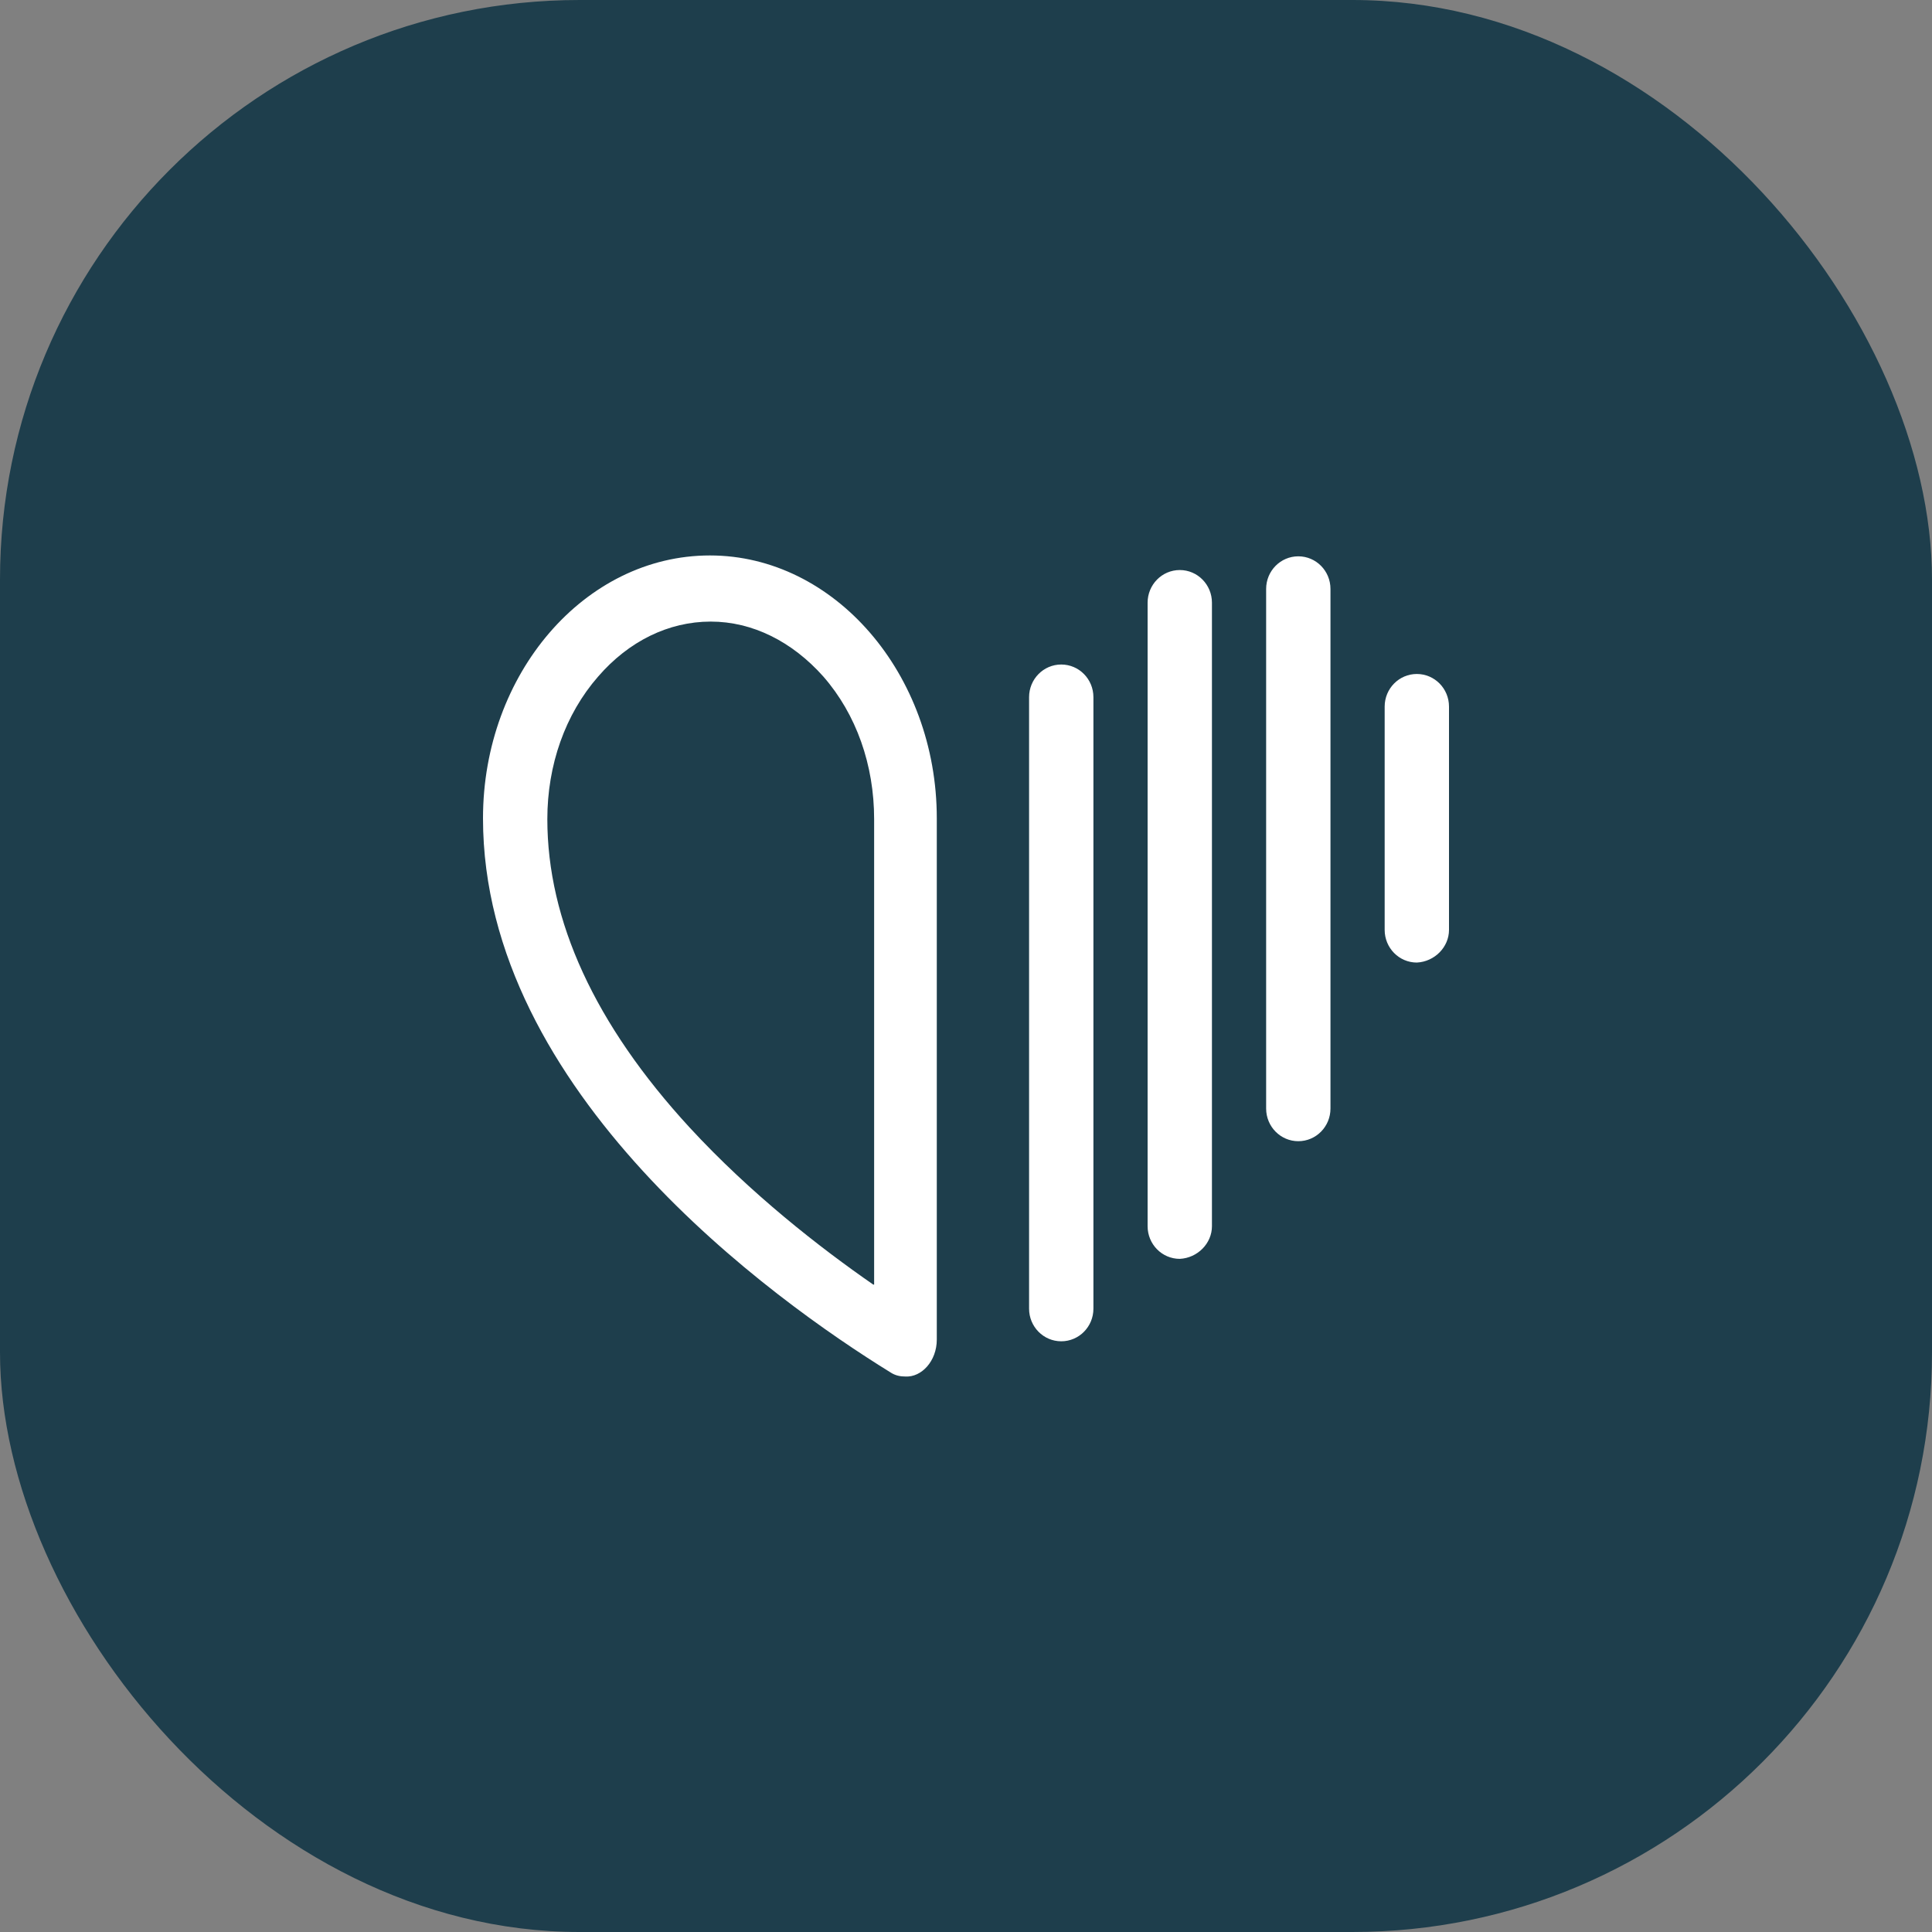
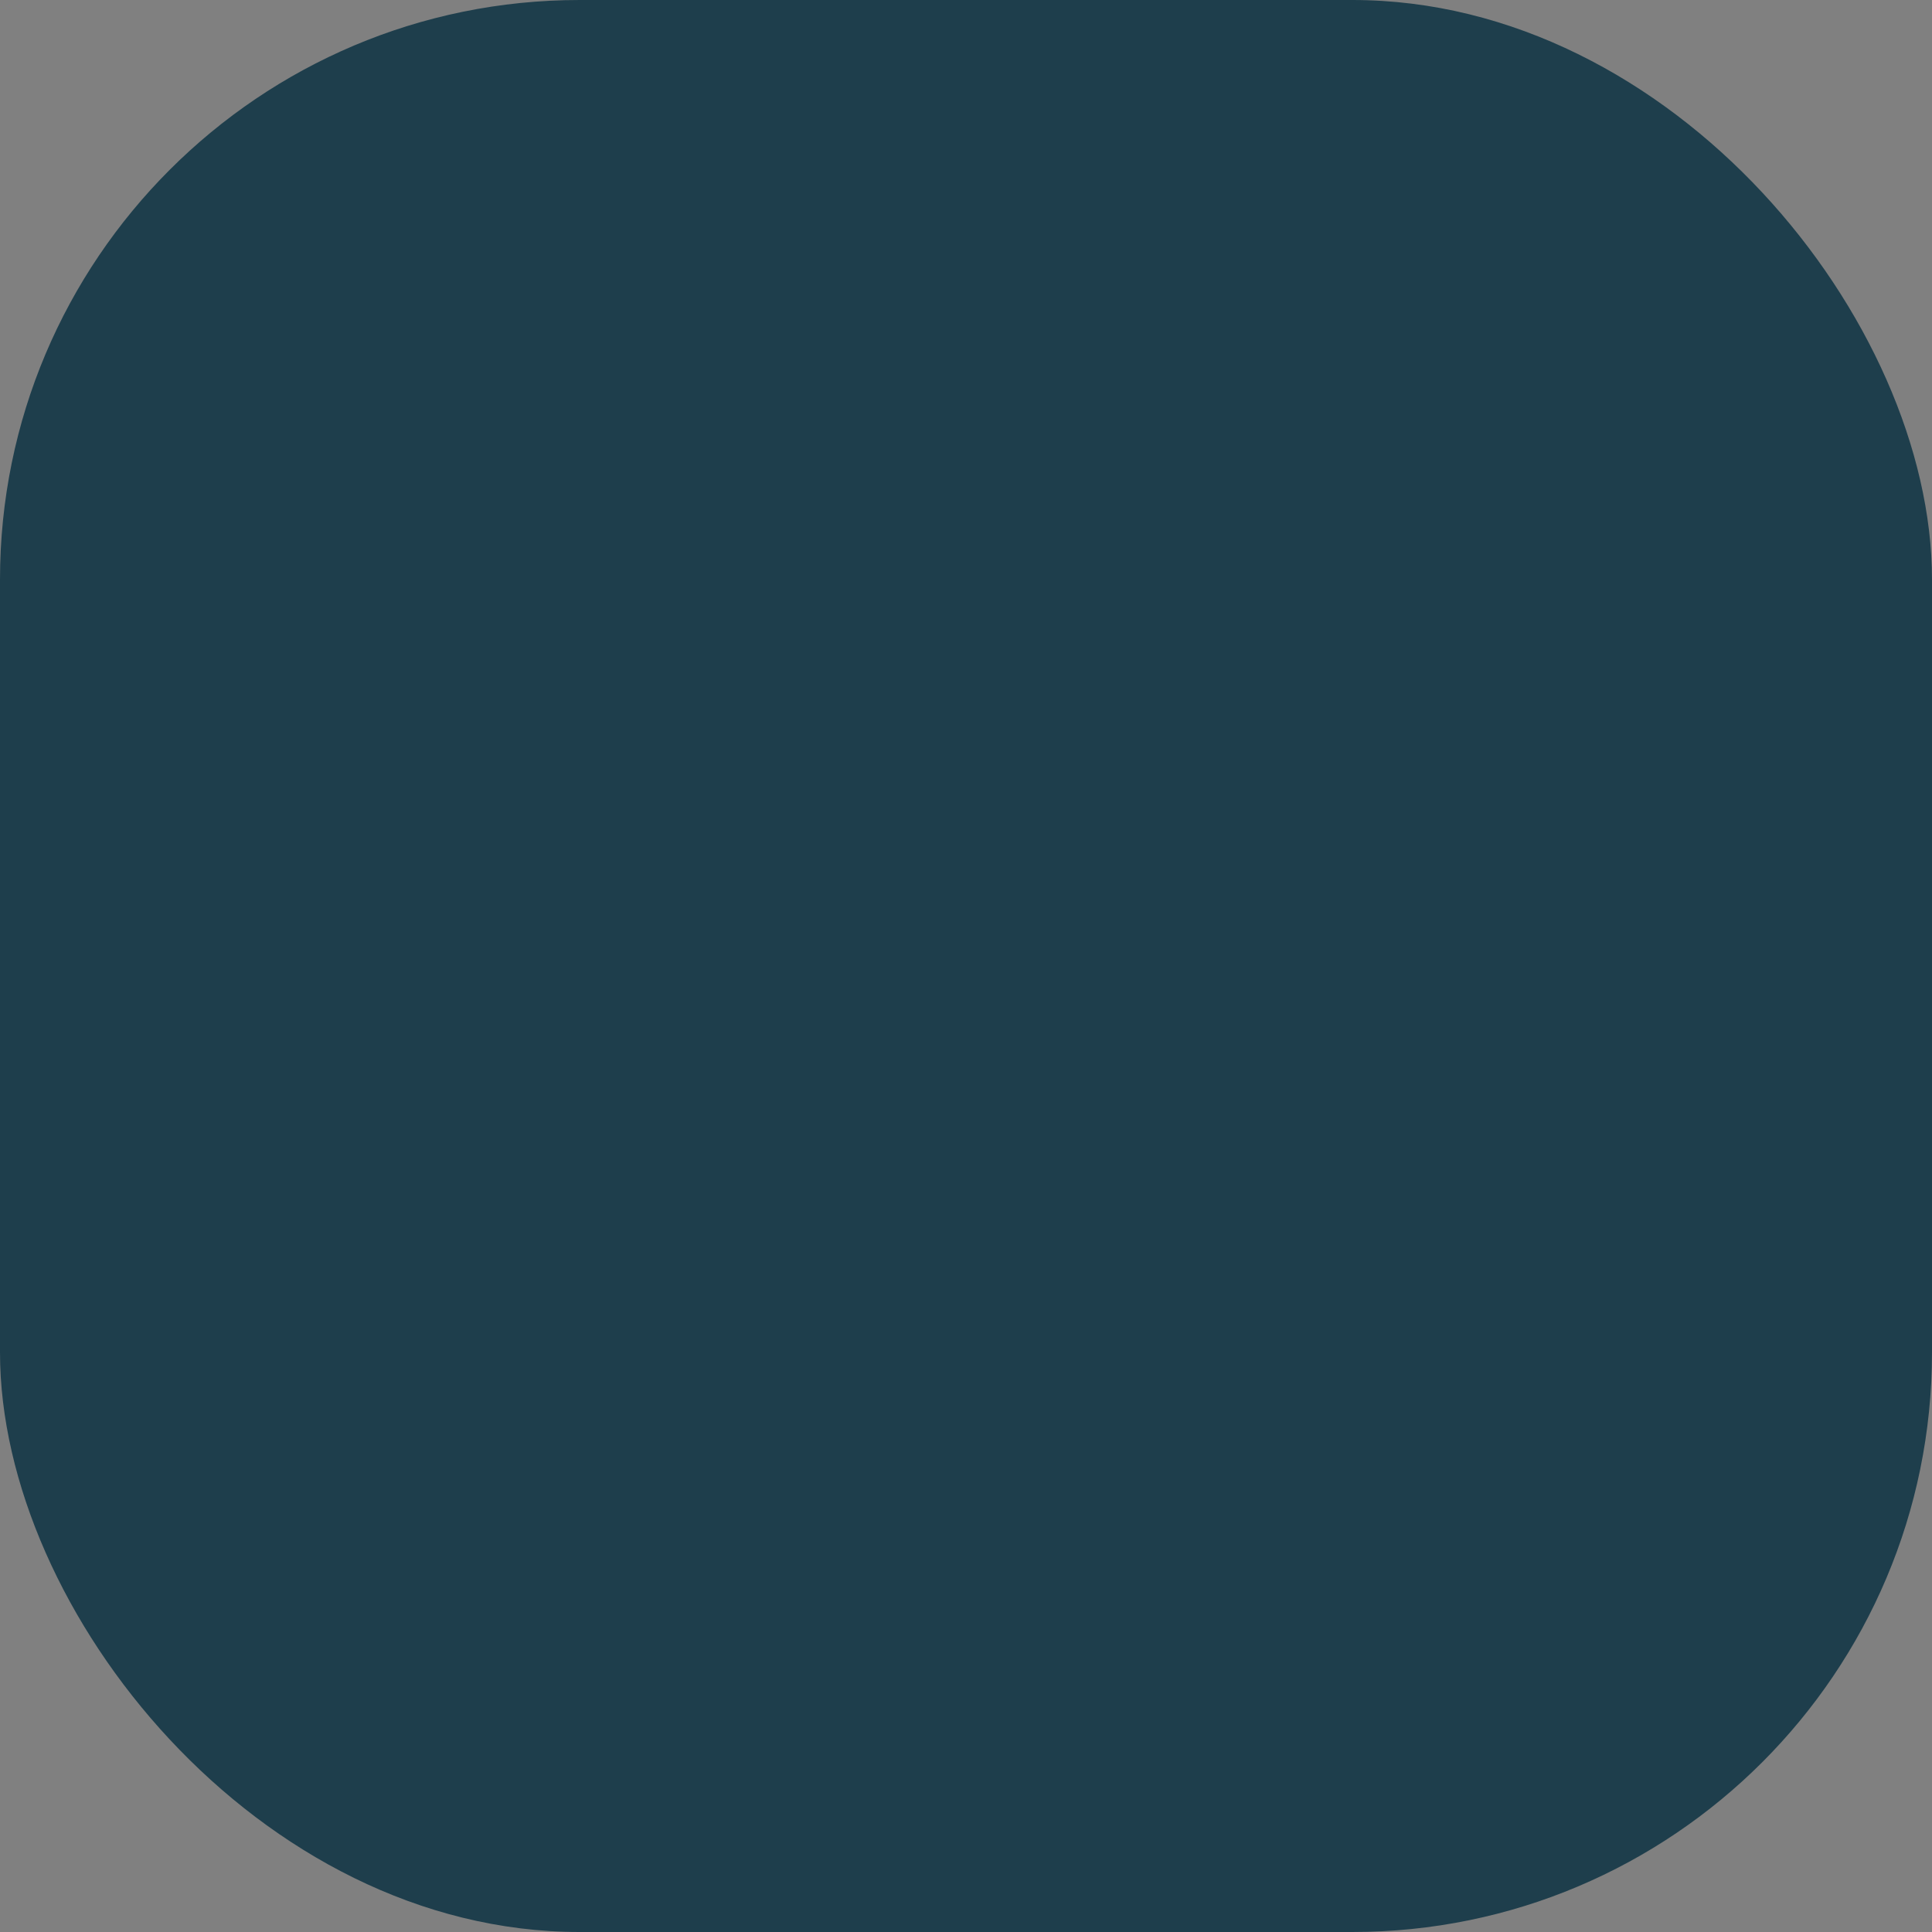
<svg xmlns="http://www.w3.org/2000/svg" width="60" height="60" viewBox="0 0 60 60" fill="none">
  <rect x="0" y="0" width="60" height="60" fill="#808080" stroke="none" />
  <rect width="60" height="60" rx="18" fill="#1E3E4C" />
-   <path d="M27.121 39.895C25.465 38.748 23.308 37.068 21.415 35.014C18.471 31.813 16.998 28.586 16.998 25.439C16.998 23.758 17.55 22.184 18.576 21.011C19.522 19.917 20.758 19.304 22.073 19.304C23.361 19.304 24.597 19.917 25.57 21.011C26.595 22.184 27.147 23.758 27.147 25.439V39.895H27.121ZM29.093 41.602V25.412C29.093 20.931 25.912 17.25 22.047 17.25C18.155 17.25 15 20.931 15 25.412C15 33.92 24.018 40.375 27.647 42.616C27.805 42.722 27.962 42.749 28.12 42.749C28.62 42.776 29.093 42.269 29.093 41.602ZM33.957 40.642V21.651C33.957 21.091 33.51 20.637 32.958 20.637C32.406 20.637 31.959 21.091 31.959 21.651V40.642C31.959 41.202 32.406 41.655 32.958 41.655C33.51 41.655 33.957 41.202 33.957 40.642ZM37.638 38.081V18.717C37.638 18.157 37.191 17.703 36.639 17.703C36.087 17.703 35.64 18.157 35.64 18.717V38.081C35.64 38.641 36.087 39.095 36.639 39.095C37.191 39.068 37.638 38.615 37.638 38.081ZM41.319 34.427V18.29C41.319 17.73 40.872 17.277 40.32 17.277C39.768 17.277 39.321 17.73 39.321 18.29V34.427C39.321 34.987 39.768 35.441 40.32 35.441C40.872 35.441 41.319 34.987 41.319 34.427ZM45 28.879V21.944C45 21.384 44.553 20.931 44.001 20.931C43.449 20.931 43.002 21.384 43.002 21.944V28.879C43.002 29.439 43.449 29.893 44.001 29.893C44.553 29.866 45 29.413 45 28.879Z" fill="white" />
</svg>